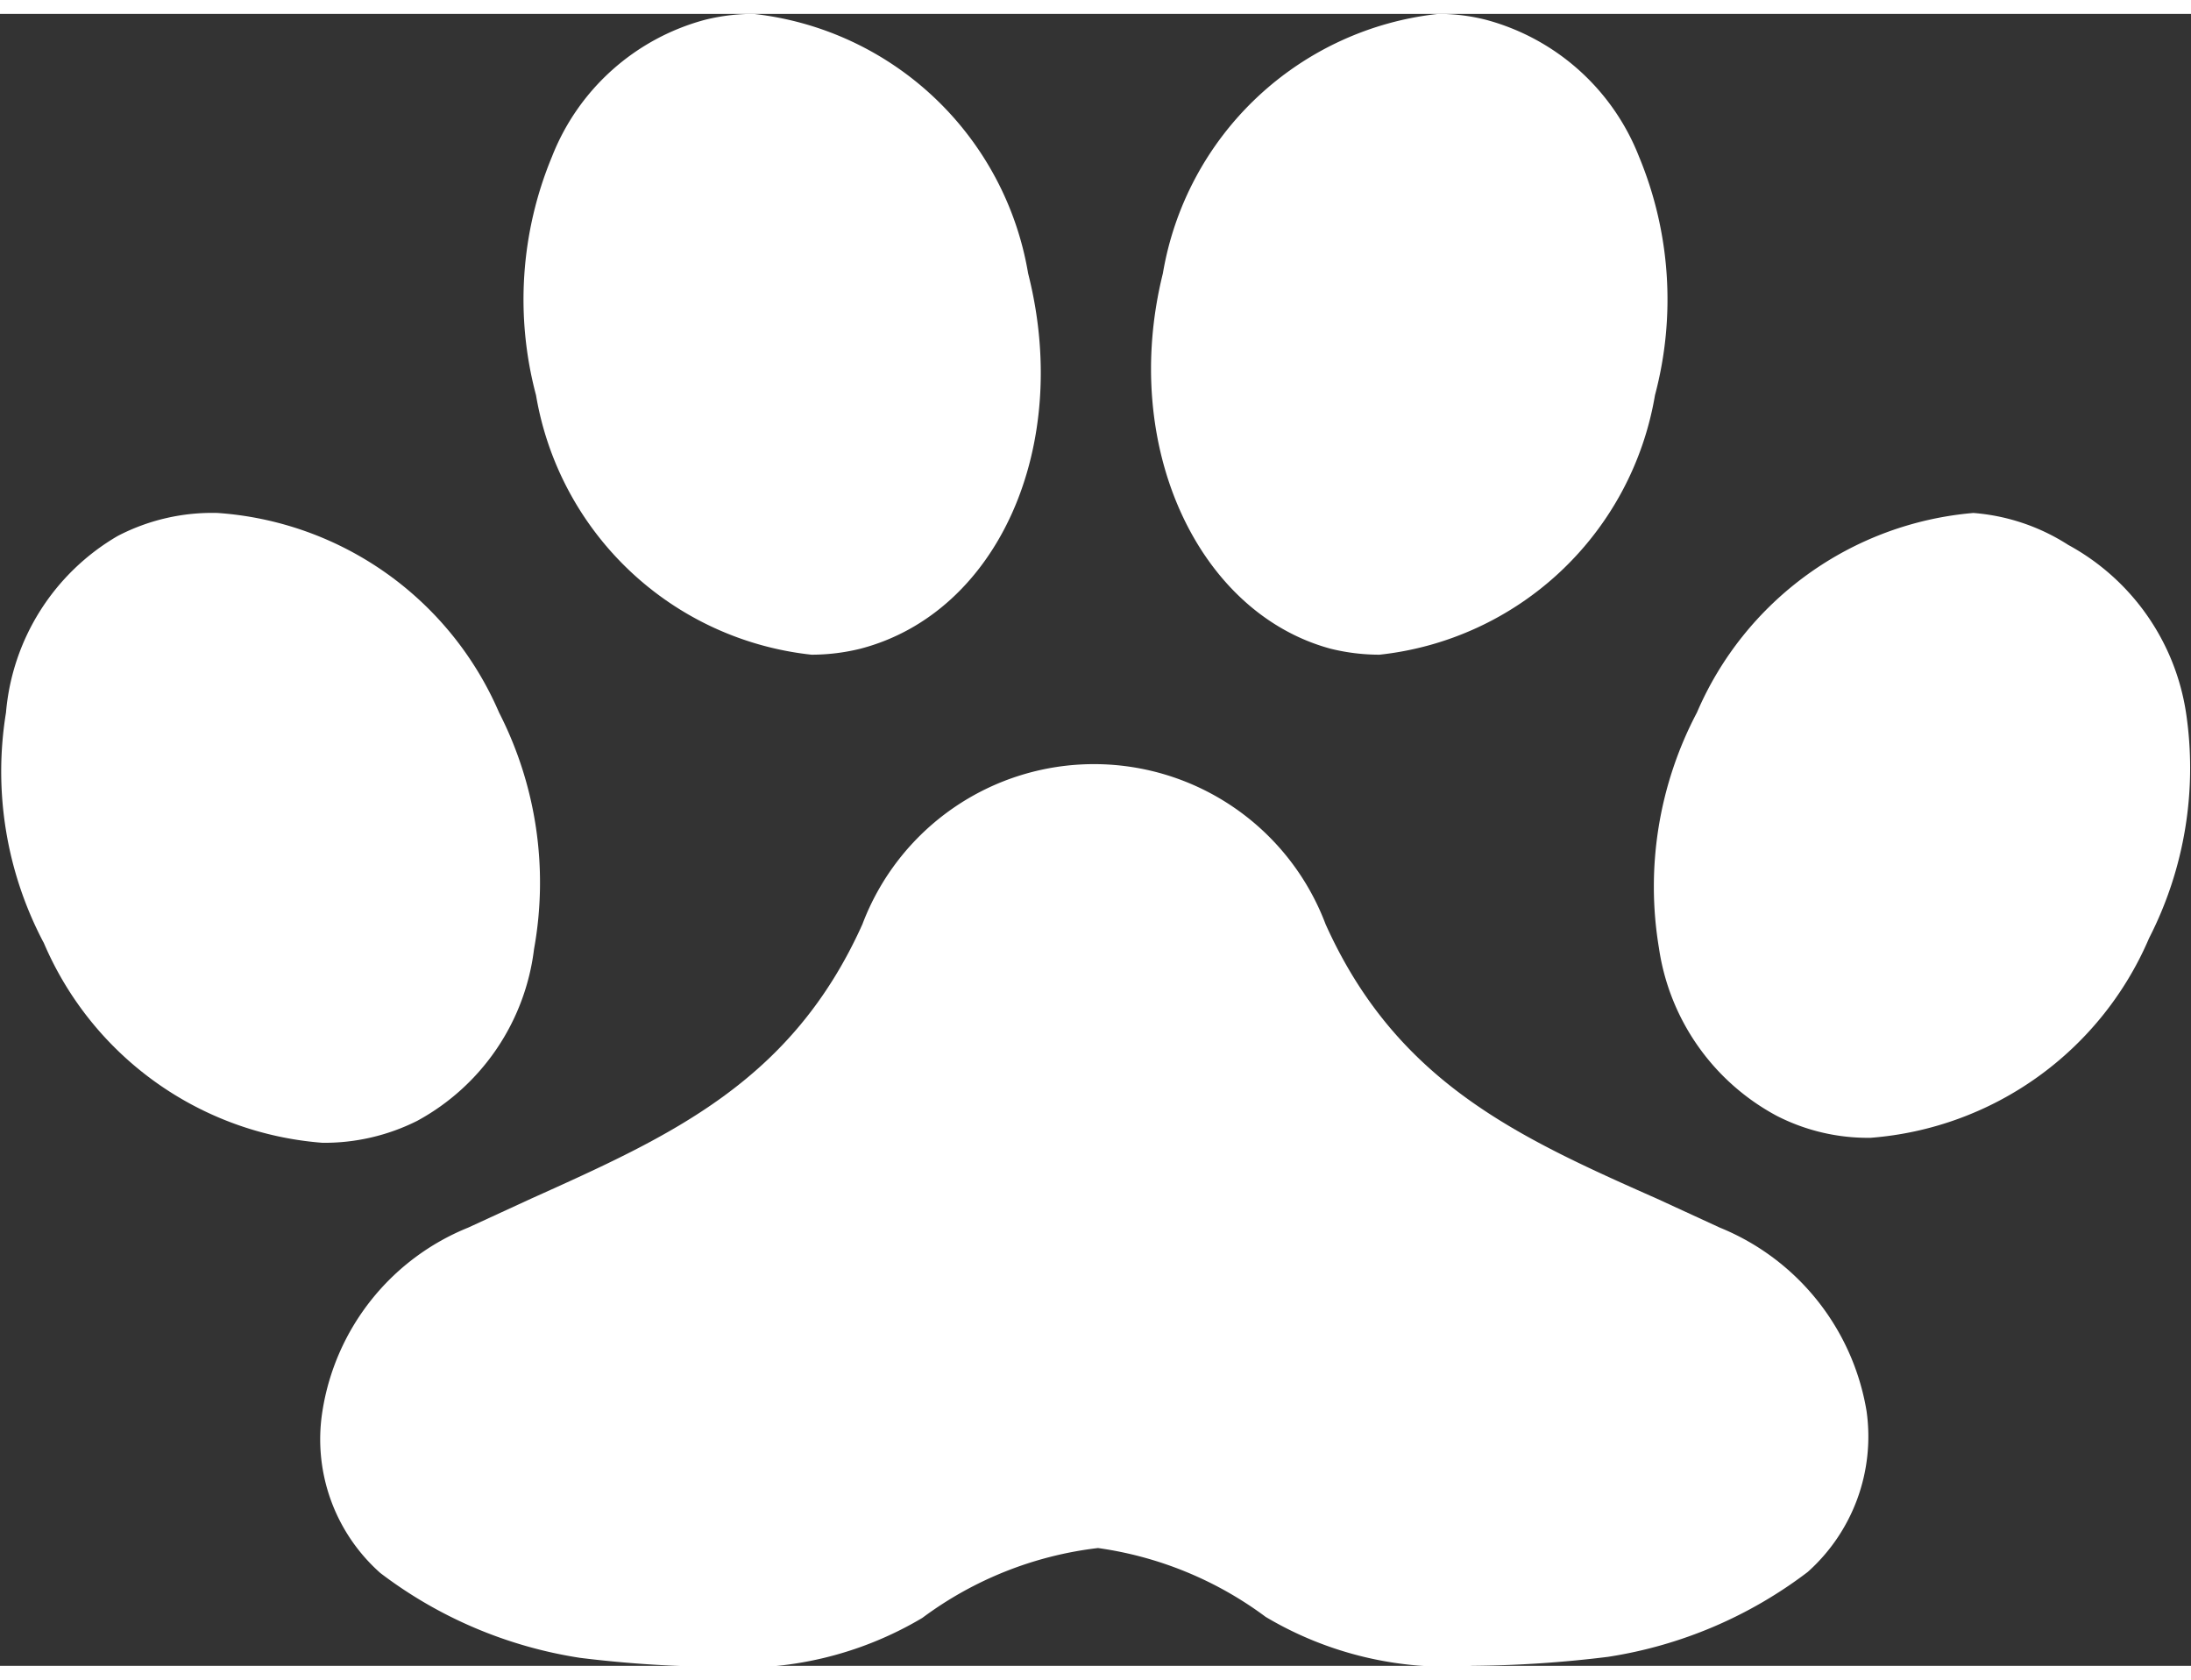
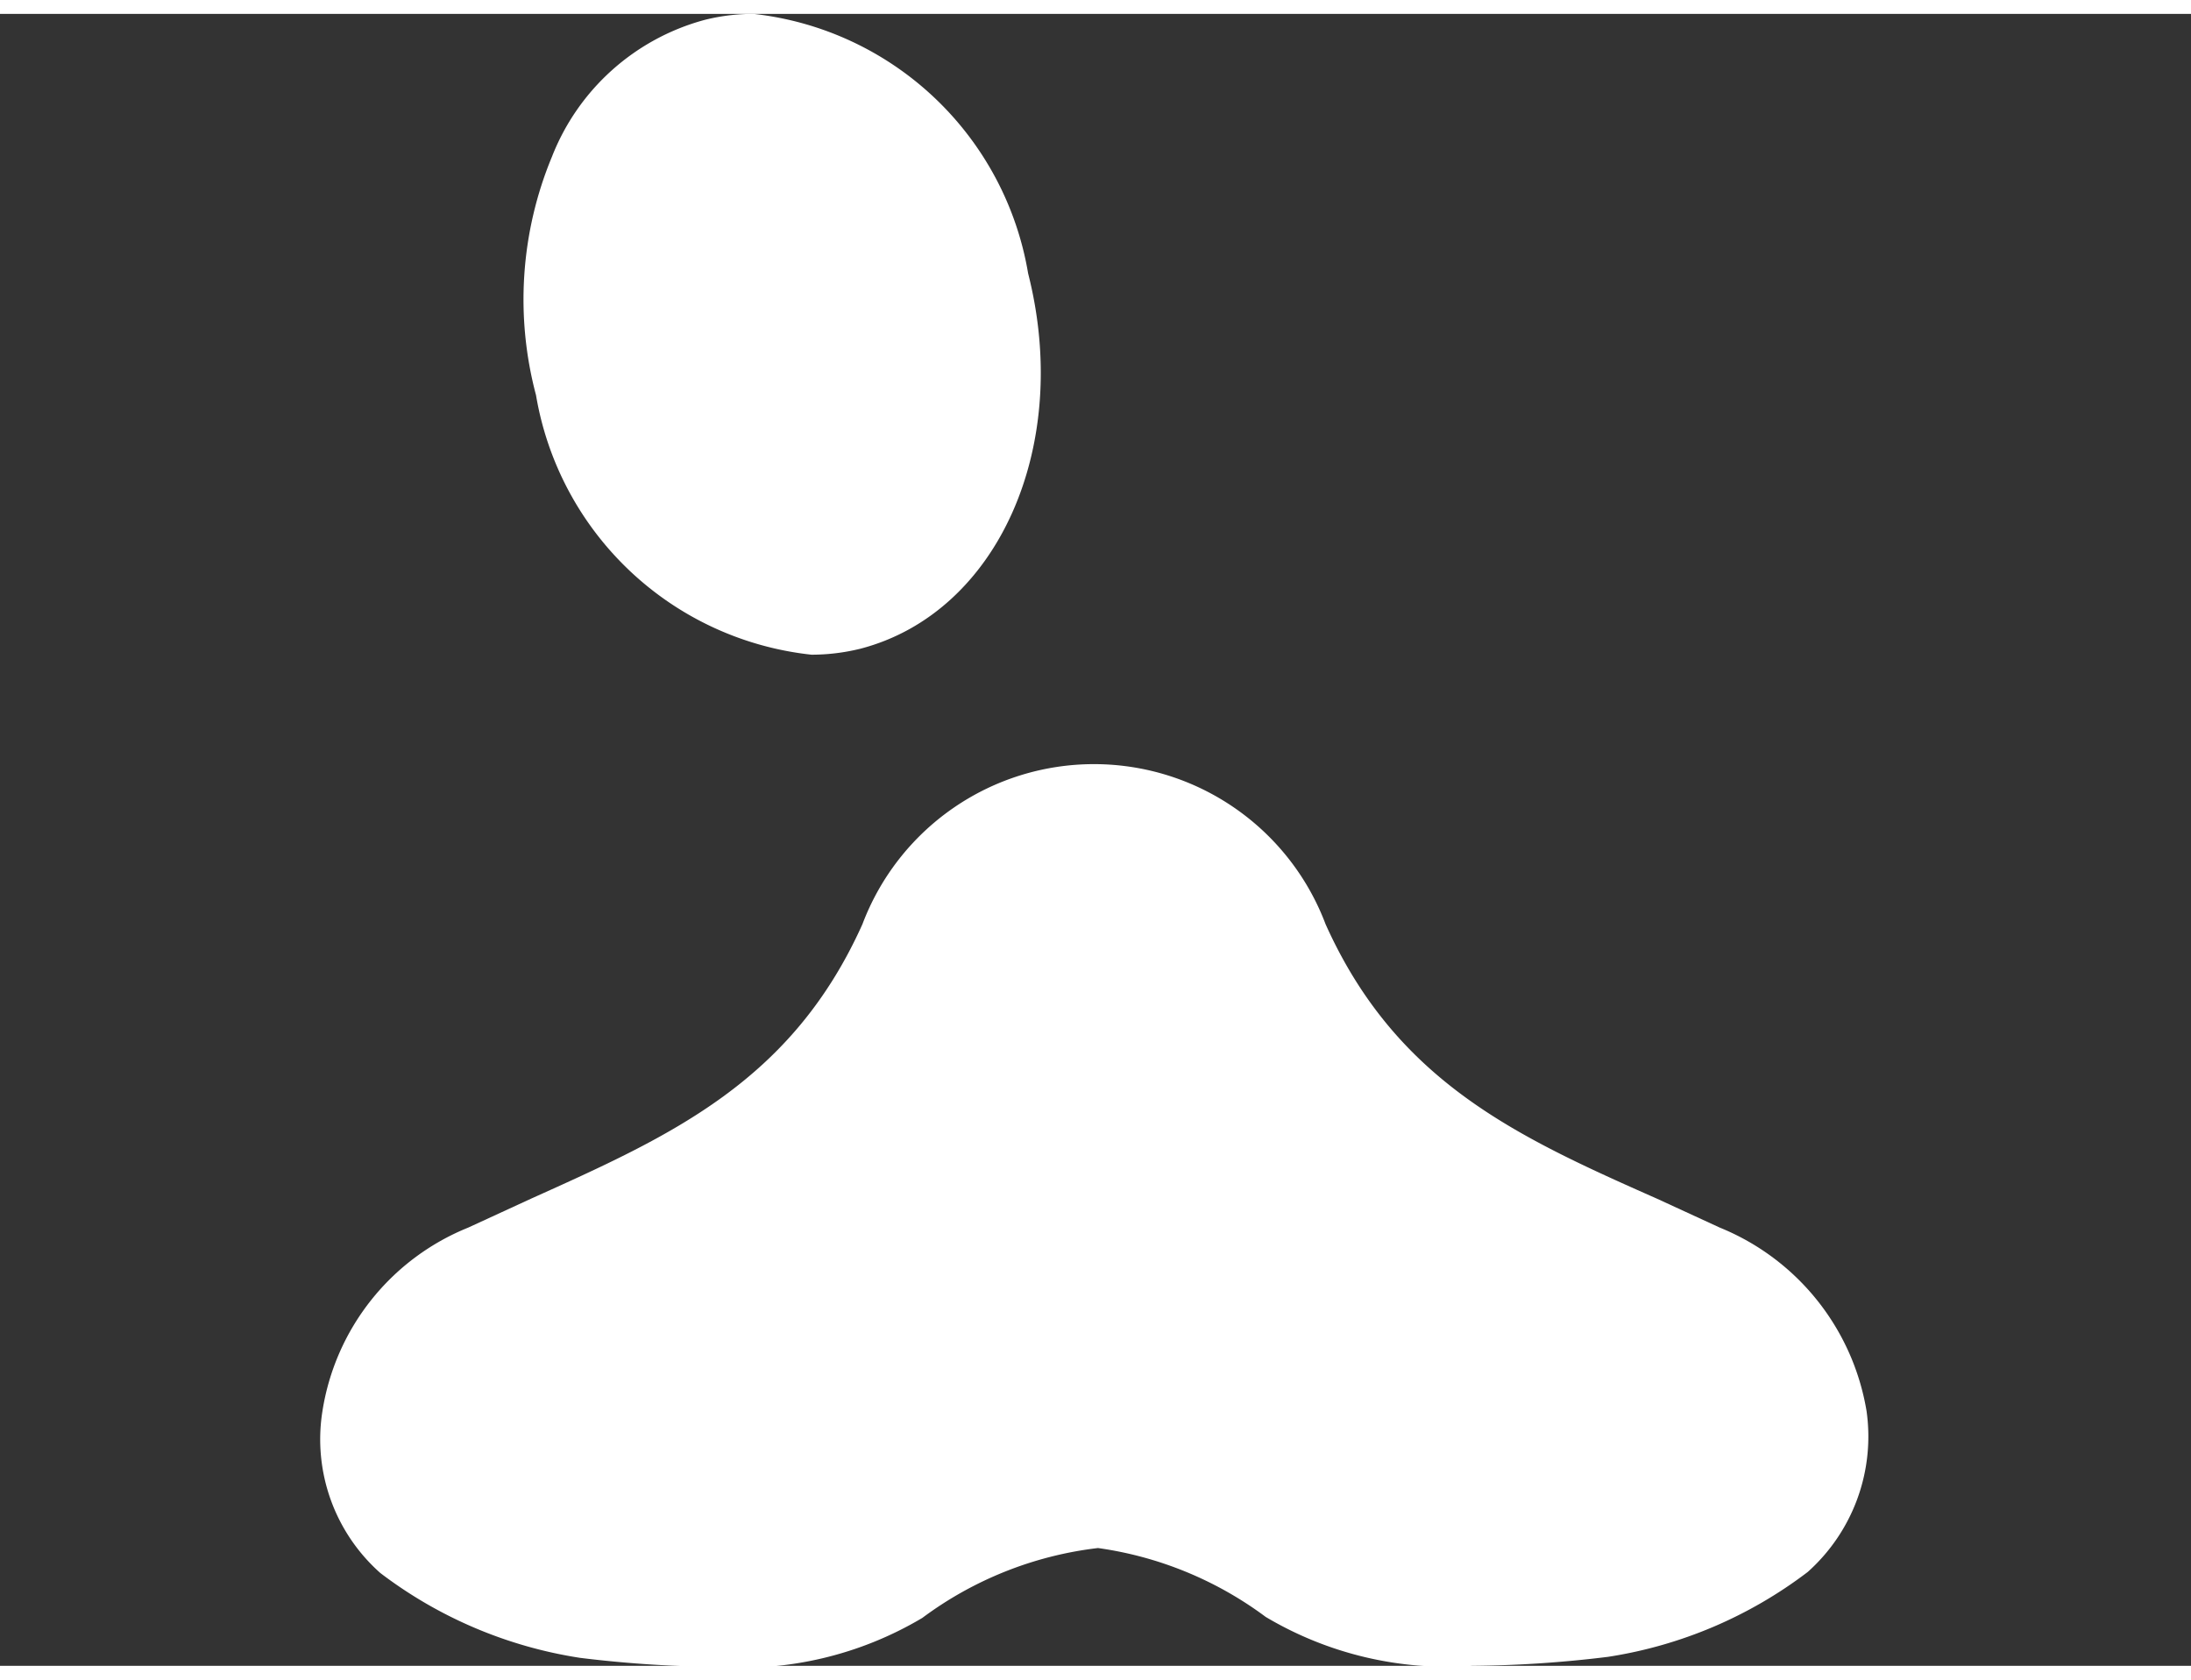
<svg xmlns="http://www.w3.org/2000/svg" id="Layer_1" data-name="Layer 1" width="0.3in" height="0.23in" viewBox="0 0 21.95 16.55">
  <rect x="0" y="0" width="21.95" height="16.55" fill="#333333" stroke="none" />
  <defs>
    <style>.cls-1{fill:#fff;}</style>
  </defs>
  <title>paw</title>
-   <path class="cls-1" d="M5,7A3.32,3.32,0,0,0,2.18,5a2.05,2.05,0,0,0-1,.23A2.27,2.27,0,0,0,.06,7,3.67,3.67,0,0,0,.44,9.31a3.31,3.31,0,0,0,2.79,2,2.07,2.07,0,0,0,.95-.22A2.27,2.27,0,0,0,5.35,9.37,3.74,3.74,0,0,0,5,7Z" transform="translate(0)" />
-   <path class="cls-1" d="M21.9,7a2.31,2.31,0,0,0-1.18-1.68A2.05,2.05,0,0,0,19.77,5,3.32,3.32,0,0,0,17,7a3.74,3.74,0,0,0-.38,2.36,2.28,2.28,0,0,0,1.18,1.68,2,2,0,0,0,.94.22h0a3.31,3.31,0,0,0,2.79-2A3.74,3.74,0,0,0,21.9,7Z" transform="translate(0)" />
-   <path class="cls-1" d="M16.42,1.43A2.28,2.28,0,0,0,14.89.06,1.91,1.91,0,0,0,14.41,0a3.14,3.14,0,0,0-2.76,2.6C11.22,4.33,12,6,13.33,6.36a2.05,2.05,0,0,0,.49.06h0a3.14,3.14,0,0,0,2.76-2.6A3.73,3.73,0,0,0,16.42,1.43Z" transform="translate(0)" />
  <path class="cls-1" d="M10.3,2.6A3.14,3.14,0,0,0,7.55,0a2,2,0,0,0-.49.06A2.28,2.28,0,0,0,5.53,1.43a3.73,3.73,0,0,0-.16,2.39,3.14,3.14,0,0,0,2.76,2.6,2.05,2.05,0,0,0,.49-.06C10,6,10.74,4.33,10.3,2.6Z" transform="translate(0)" />
  <path class="cls-1" d="M18.7,14a2.41,2.41,0,0,0-1.47-1.84l-.63-.29c-1.4-.62-2.61-1.17-3.32-2.75a2.48,2.48,0,0,0-4.64,0c-.71,1.58-1.92,2.12-3.32,2.75l-.63.29A2.38,2.38,0,0,0,3.23,14a1.79,1.79,0,0,0,.58,1.62,4.41,4.41,0,0,0,2,.85,11.88,11.88,0,0,0,1.36.09,3.55,3.55,0,0,0,2.07-.49A3.66,3.66,0,0,1,11,15.37a3.66,3.66,0,0,1,1.68.69,3.55,3.55,0,0,0,2.07.49,11.74,11.74,0,0,0,1.36-.09,4.41,4.41,0,0,0,2-.85A1.82,1.82,0,0,0,18.7,14Z" transform="translate(0)" />
</svg>